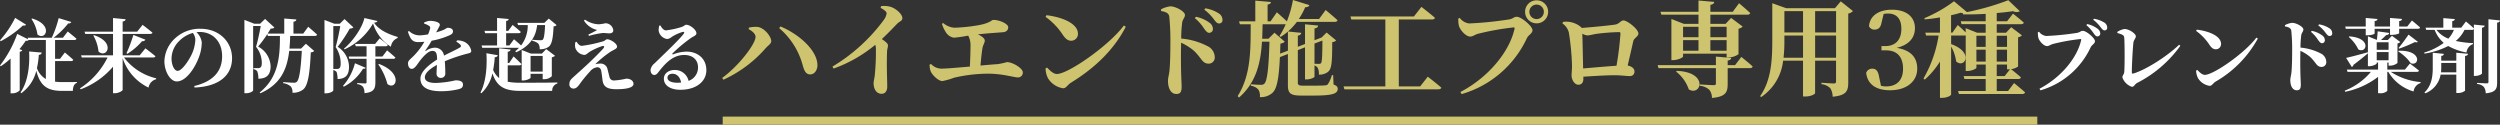
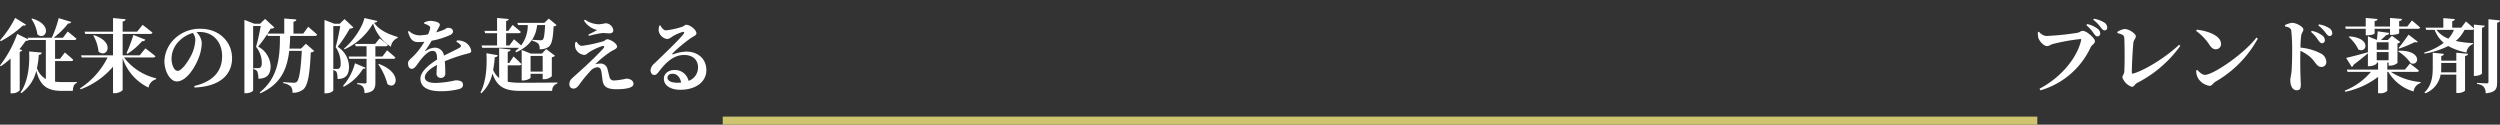
<svg xmlns="http://www.w3.org/2000/svg" width="623.76" height="31.1" viewBox="0 0 623.76 31.1">
  <rect x="0" y="0" width="623.76" height="31.1" fill="#333333" stroke="none" />
  <g id="グループ_364" data-name="グループ 364" transform="translate(-2604.52 -2869.521)">
    <g id="長方形_218" data-name="長方形 218" transform="translate(2784.837 2898.621)" fill="none" stroke="#cec36f" stroke-width="1">
      <rect width="328" height="2" stroke="none" />
      <rect x="0.5" y="0.5" width="327" height="1" fill="none" />
    </g>
    <path id="パス_119" data-name="パス 119" d="M8.36-16.76a9.1,9.1,0,0,1,1.5,3.88c2.02,1.66,4.08-2.36-1.32-3.98ZM4.3-17.02a25.8,25.8,0,0,1-3.78,5.6l.2.22a26.264,26.264,0,0,0,5.52-3.92c.46.08.66-.02.76-.22ZM14.26-6.24h3.98c.3,0,.5-.1.56-.32-.78-.74-2.1-1.82-2.1-1.82L15.5-6.8H14.26v-4.7h4.8c.28,0,.48-.1.54-.32-.82-.72-2.18-1.8-2.18-1.8l-1.2,1.56H13.9a19.763,19.763,0,0,0,3.62-3.56c.44.02.68-.14.78-.38l-3.14-.96a26.97,26.97,0,0,1-1.72,4.9H7.42l.1.38-2.7-1.34A28.781,28.781,0,0,1,.52-5.14l.18.2A17.793,17.793,0,0,0,3.16-6.88V1.8h.42a2.516,2.516,0,0,0,1.86-.74V-8.56c.38-.08.56-.22.62-.4l-.68-.26c.6-.72,1.12-1.44,1.56-2.08.42.04.62-.04.72-.2h4.3v9.74A5.073,5.073,0,0,1,9.74-4.48a21.115,21.115,0,0,0,.46-3.3c.48-.06.68-.26.74-.58L7.78-8.64c.18,3.26-.2,7.46-2.14,10.22l.18.2A9.619,9.619,0,0,0,9.58-3.84c.98,4,2.98,5.04,6.5,5.04H18.7c0-.96.32-1.82,1-1.98v-.24C18.78-1,17-1,16.2-1a14.6,14.6,0,0,1-1.94-.1Zm24.48-.9c.3,0,.5-.1.56-.32-.96-.8-2.5-1.96-2.5-1.96L35.38-7.68H31.12v-5.34H38c.28,0,.52-.1.56-.32-.94-.78-2.46-1.94-2.46-1.94l-1.36,1.7H31.12v-2.54c.54-.08.7-.28.74-.56l-3.14-.3v3.4h-7.1l.16.56h6.94v5.34H20.74l.18.54h6.44A19.381,19.381,0,0,1,20.48.56l.18.24a19.637,19.637,0,0,0,8.06-5.64V1.78h.46c.9,0,1.94-.58,1.94-.84v-7.9A12.555,12.555,0,0,0,37.58.38,2.569,2.569,0,0,1,39.46-1.7l.04-.24a14.1,14.1,0,0,1-8.04-5.2ZM23.8-12.62a9.936,9.936,0,0,1,1.3,4c2.04,1.84,4.36-2.28-1.12-4.08Zm8.52,4.56a16.653,16.653,0,0,0,3.66-3.16.739.739,0,0,0,.82-.36l-3-1.18a35.3,35.3,0,0,1-1.72,4.54Zm16.94-3.48a9.629,9.629,0,0,1-.9,3.6c-.64,1.38-2.4,4.14-3.52,4.14-.84,0-1.52-1.48-1.52-3.06a6.169,6.169,0,0,1,1.8-4.28,7.736,7.736,0,0,1,3.52-2.12A2.944,2.944,0,0,1,49.26-11.54ZM49.06.36c6.72-.28,9.36-3.52,9.36-7.3,0-4.16-3.26-7.36-7.86-7.36a8.983,8.983,0,0,0-6.08,2.14,8.084,8.084,0,0,0-2.94,5.94c0,2.6,1.48,5.06,3.08,5.06,2.44,0,4.68-3.64,5.58-6.18a10.551,10.551,0,0,0,.66-3.56,4.144,4.144,0,0,0-1.32-2.54,5.386,5.386,0,0,1,.8-.06c3.24,0,5.6,2.36,5.6,6.04,0,3.46-1.9,6.24-6.96,7.44ZM76.18-13.1H73.74v-2.96c.54-.08.68-.28.72-.56l-3.02-.24v3.76H67.3c.28-.46.56-.88.76-1.24.48,0,.76-.08.92-.28l-2.32-2.14-1.24,1.2H63.96l-2.46-.96V1.78h.4c1.1,0,1.78-.54,1.78-.72V-15h1.9c-.28,1.56-.78,3.88-1.18,5.2a6.4,6.4,0,0,1,1.44,4.12c0,.6-.16.94-.44,1.1a.826.826,0,0,1-.46.1H63.78v.26a1.438,1.438,0,0,1,.92.52,4.976,4.976,0,0,1,.28,1.86c2.3-.02,3.06-1.22,3.06-3.14a5.832,5.832,0,0,0-3.12-4.88,28.684,28.684,0,0,0,2.3-3.12l.12.46h3.02c.04,5.62-.54,10.5-5.04,14.1l.14.22c5.1-2.26,6.68-6,7.22-10.58h3.14c-.24,4.48-.62,7.18-1.26,7.72a1.019,1.019,0,0,1-.76.22c-.44,0-1.74-.08-2.6-.16l-.02.28a3.586,3.586,0,0,1,1.9.82,2.178,2.178,0,0,1,.4,1.56A4.1,4.1,0,0,0,76.2.82c1.12-.98,1.62-3.72,1.86-9.24a1.238,1.238,0,0,0,.86-.34l-2.08-1.8-1.2,1.2h-2.9c.1-1.02.16-2.08.18-3.16h6.16c.28,0,.5-.1.56-.32-.84-.8-2.22-1.96-2.22-1.96Zm7.5,8.82v-10.7h1.74c-.26,1.58-.78,3.94-1.16,5.24a7.249,7.249,0,0,1,1.26,4.22c0,.62-.16.98-.42,1.14a.826.826,0,0,1-.46.1Zm2.8-12.44L85.3-15.56H83.94l-2.46-.94V1.8h.4c1.1,0,1.8-.56,1.8-.74V-4a1.544,1.544,0,0,1,.82.48,5.536,5.536,0,0,1,.24,1.76c2.18-.04,2.88-1.2,2.86-3.14a6.039,6.039,0,0,0-2.82-4.9,39.009,39.009,0,0,0,3.02-4.56,1.229,1.229,0,0,0,.9-.28ZM89.08-5.7A13.784,13.784,0,0,1,86.12-.08l.16.24a12.127,12.127,0,0,0,4.82-4.5c.38.04.58-.02.66-.22Zm9.54-1.1c.28,0,.5-.1.56-.32-.78-.72-2.08-1.8-2.08-1.8L95.94-7.38H94.18V-9.94h2.56c.28,0,.48-.1.54-.32-.78-.7-2.04-1.64-2.04-1.64l-1.12,1.38h-5l.16.58h2.7v2.56H87.52l.14.58h4.32V-1c0,.22-.08.34-.38.34-.36,0-1.96-.1-1.96-.1v.28a2.074,2.074,0,0,1,1.48.7,3.026,3.026,0,0,1,.34,1.54c2.38-.2,2.72-1.2,2.72-2.7V-6.8ZM94.9-5.42a15.21,15.21,0,0,1,2.28,4.9c2.16,1.72,4.02-2.68-2.08-5ZM91.44-16.98c-.5,2.34-2.82,5.74-5.1,7.64l.14.18a15.8,15.8,0,0,0,7.12-6.46,10.513,10.513,0,0,0,4.46,5.8A2.622,2.622,0,0,1,99.74-12v-.26c-2.1-.62-4.68-1.66-5.88-3.56.56-.06.76-.18.82-.42Zm22.94,5.92a3.461,3.461,0,0,1,.98.72c.26.3.22.54-.14.74-.9.54-2.54,1.28-3.92,2a2.273,2.273,0,0,0-2.32-1.98,3.907,3.907,0,0,0-2.16.78c-.16.1-.22,0-.14-.14a25.044,25.044,0,0,0,1.54-2.38,19.115,19.115,0,0,0,4.6-1.42c.54-.26.72-.58.72-.88,0-.7-.62-.92-1.34-.92-.26,0-.44.28-1.12.56a15.932,15.932,0,0,1-1.74.58l.58-1.08c.18-.38.34-.54.34-.82,0-.7-1.6-.98-2.46-.98a4.081,4.081,0,0,0-1.46.42l-.02.26a4.9,4.9,0,0,1,1.2.54.6.6,0,0,1,.28.8,7.071,7.071,0,0,1-.48,1.36,15.189,15.189,0,0,1-1.98.24,3.789,3.789,0,0,1-2.76-1.08l-.3.16c.56,1.58.96,2.6,2.54,2.6a13.934,13.934,0,0,0,1.58-.08,16.761,16.761,0,0,1-2.64,3.5c-.78.8-1.46,1.2-1.44,1.88.02.8.32,1.4,1,1.38.76-.06,1.38-1.28,2.1-2.18.7-.88,1.94-2.3,2.96-2.3.94,0,1.18.58,1.2,2.16-2.04,1.28-4.16,3.02-4.16,4.76s1.22,3.14,5.14,3.14a18.434,18.434,0,0,0,4.52-.54c.72-.22.96-.56.96-1.12,0-.84-.88-1.06-1.86-1.06a25.427,25.427,0,0,1-4.94.66c-1.94,0-2.72-.6-2.72-1.4,0-1.08,1.34-2.2,3.02-3.1-.04.84-.1,1.6-.1,2.12a1.037,1.037,0,0,0,1.12,1.12,1.059,1.059,0,0,0,1.06-1.2c0-.72-.02-1.86-.12-2.96a42.106,42.106,0,0,1,5.02-1.74c1-.28,1.58-.26,1.58-.86a3.141,3.141,0,0,0-1.56-2.16,4.052,4.052,0,0,0-2-.44Zm6.3.92.16.58h9.18a10.017,10.017,0,0,1-.94.86l.24.26c3.94-1.8,4.94-4.38,5.22-6.78h1.98c-.1,2.2-.28,3.38-.58,3.64a.883.883,0,0,1-.58.14c-.36,0-1.4-.06-2.02-.12l-.02.28a3,3,0,0,1,1.5.68,2.056,2.056,0,0,1,.34,1.4,3.578,3.578,0,0,0,2.22-.58c.82-.6,1.12-2.04,1.26-5.12a1.081,1.081,0,0,0,.76-.32l-1.96-1.62-1.1,1.06H129.6l.18.56h2.42a8.254,8.254,0,0,1-1.66,5.08c-.78-.7-1.78-1.54-1.78-1.54l-1.14,1.54h-.82V-13.2h3.12c.28,0,.48-.1.54-.32-.76-.72-2.04-1.74-2.04-1.74l-1.08,1.48h-.54v-2.46c.46-.08.6-.24.64-.5l-2.9-.26v3.22H121.4l.16.58h2.98v3.06ZM132.9-3.62v-3.9h3.02v3.9Zm3.42,1.9a2.765,2.765,0,0,0,1.88-.74V-7.18a1.638,1.638,0,0,0,.8-.38l-2.2-1.68L135.72-8.1H133l-2.32-.92V-1.4H131c.94,0,1.9-.5,1.9-.7v-.96h3.02v1.34ZM127.2-5.18h2.86c.3,0,.5-.1.56-.32-.72-.76-1.96-1.9-1.96-1.9l-1.1,1.64h-.36v-2.8c.5-.08.68-.3.72-.56l-2.86-.32V-2a5.442,5.442,0,0,1-1.5-2.02,25.126,25.126,0,0,0,.4-3.18c.46-.02.7-.22.76-.5l-2.84-.5c.2,3.1-.06,7.14-1.48,9.8l.2.2a9.4,9.4,0,0,0,2.78-4.98c1.18,3.54,3.26,4.38,7.14,4.38h7.78a1.776,1.776,0,0,1,1.28-1.84V-.9c-2.1.06-7.02.06-9,.06a16.721,16.721,0,0,1-3.38-.24Zm16.9-5.8a2.735,2.735,0,0,0-.02,1.5,2.588,2.588,0,0,0,2.2,1.7c.54,0,.8-.42,1.48-.84a15.575,15.575,0,0,1,2.9-1.32c.58-.18.8.06.4.54-.78.88-2.52,2.62-4.02,4.02-.94.88-2.58,2.34-3.42,3.1-.66.62-1.04.92-1.04,1.88A1,1,0,0,0,143.64.62c.54,0,.94-.36,1.38-.94a32.228,32.228,0,0,1,2.72-3.34,2.661,2.661,0,0,1,1.82-1.04c.52,0,.88.32.98,1,.14.72.22,1.5.32,2.3C151.1.12,151.96.78,154.3.78c2.1,0,4.28-.26,4.28-1.34,0-.78-.82-1.3-1.8-1.3a17.116,17.116,0,0,1-3.06.46,1.081,1.081,0,0,1-1.14-.92c-.12-.42-.32-1.3-.5-1.96a1.725,1.725,0,0,0-1.74-1.34,5.642,5.642,0,0,0-1.3.16,26.479,26.479,0,0,1,3.88-3.16c.7-.42,1.56-.7,1.56-1.2,0-.88-1.74-1.86-2.44-1.86-.38,0-.54.36-1,.5a33.664,33.664,0,0,1-5.36,1.14c-.54,0-.96-.48-1.3-1.02ZM149.52-14a24.211,24.211,0,0,1-2.2,1.14l.14.34a20.931,20.931,0,0,1,3.42-.72c.5-.02,1.06.08,1.74.08.64,0,.92-.36.92-.74a1.987,1.987,0,0,0-1.94-1.78,11.683,11.683,0,0,1-1.64.26,6.248,6.248,0,0,1-3.48-1.16l-.26.24A5.235,5.235,0,0,0,149.52-14Zm20,13.16c-1.54,0-2.46-.48-2.46-1.24,0-.62.5-1,1.26-1,1.1,0,1.9.86,2.14,2.2C170.16-.86,169.86-.84,169.52-.84Zm-4.5-14.26a4.286,4.286,0,0,0-.16,1.3A2.524,2.524,0,0,0,167-11.74a2.307,2.307,0,0,0,1.14-.54,10.681,10.681,0,0,1,2.74-1.24c.32-.06.52.08.18.52-1.04,1.42-5.24,5.38-7.2,7.3a2.616,2.616,0,0,0-1.02,1.62c-.04.76.4,1.28.84,1.3.5.02.7-.16,1.18-.78,1.7-2.2,3.62-4.2,6.36-4.2,2.3,0,3.48,1.36,3.46,3.12a3.513,3.513,0,0,1-2.36,3.34,3.49,3.49,0,0,0-3.48-2.72c-1.48,0-2.68.86-2.68,2.18,0,1.74,1.74,2.76,4.08,2.76,4.12,0,6.5-2.16,6.52-4.84.02-3-2.24-4.68-4.94-4.68a9.658,9.658,0,0,0-3.34.68c-.2.06-.32-.08-.1-.3A37.189,37.189,0,0,1,172.92-12c.66-.46,1.36-.62,1.36-1.18,0-.86-1.58-2.12-2.52-2.12-.42,0-.42.3-1.2.56a20.594,20.594,0,0,1-3.9.84c-.52,0-1.02-.58-1.36-1.22Z" transform="translate(2604 2891)" fill="#fff" />
-     <path id="パス_118" data-name="パス 118" d="M-153.972-12.9c0,1.82-4.264,7.306-8.32,10.244l.312.442a31.108,31.108,0,0,0,10.53-7.852c.6-.676,1.4-1.118,1.4-1.768,0-1.144-1.768-3.458-3.562-3.562a8.076,8.076,0,0,0-2,.182l-.078.39C-154.726-14.326-153.972-13.624-153.972-12.9Zm15.444,6.916c-.156-3.744-4.81-7.7-9.23-9.516l-.312.416a18.429,18.429,0,0,1,5.9,9.386c.39,1.326.806,2.184,1.872,2.158C-139.23-3.536-138.476-4.68-138.528-5.98Zm15.756-14.144c.78.39,1.508.91,1.508,1.378a3.626,3.626,0,0,1-.676,1.586A43.874,43.874,0,0,1-134.784-5.486l.286.494a34.48,34.48,0,0,0,10.4-5.928,2.968,2.968,0,0,1,.156,1.014,56.991,56.991,0,0,1-.286,6.63c-.1.858-.286,1.456-.286,1.95,0,1.3.624,2.626,1.976,2.626.936,0,1.43-.7,1.43-1.82,0-1.326-.182-5.07-.052-8.554,0-.754.234-1.222.234-1.69,0-.494-.65-.988-1.534-1.586,1.56-1.456,2.86-2.834,3.77-3.77.7-.728,1.352-.7,1.352-1.482,0-.936-1.56-2.392-2.99-2.808a5.91,5.91,0,0,0-2.314-.156Zm15.314,3.952a7.285,7.285,0,0,0,.936,2.054,2.9,2.9,0,0,0,2.054,1.43,33.985,33.985,0,0,0,3.562-.52,5.034,5.034,0,0,1,.572,2.574c0,1.378-.078,3.484-.156,5.148-3.042.26-5.98.52-7.15.52a3.65,3.65,0,0,1-2.548-1.17l-.338.156a3.908,3.908,0,0,0,.286,1.742c.338.806,1.846,2.366,2.886,2.366a17.1,17.1,0,0,0,2.912-.832A37.66,37.66,0,0,1-95.68-3.718c3.588.052,6.162.936,7.176.936A1.2,1.2,0,0,0-87.282-4.03c0-1.066-2.574-2.574-3.952-2.574a19.743,19.743,0,0,1-2.236.494c-1.118.078-2.678.208-4.368.364.13-1.664.312-3.3.494-4.394.13-.728.572-1.3.572-1.82,0-.572-.754-1.118-1.716-1.56,2.964-.338,5.252-.442,6.266-.546.936-.078,1.3-.624,1.3-1.248,0-.858-2.21-1.82-3.666-1.82-.6,0-.676.806-4.082,1.378a42.275,42.275,0,0,1-5.616.572,4.711,4.711,0,0,1-2.86-1.17Zm25.844-1.716a16.673,16.673,0,0,1,4.368,4.576c.65.91,1.2,1.378,2.028,1.378a1.682,1.682,0,0,0,1.69-1.742c0-2.678-4.264-4.212-7.852-4.628ZM-78.78-3.64c-.936,0-1.846-.988-2.47-1.612l-.364.234a5.871,5.871,0,0,0,.572,2.366A5.312,5.312,0,0,0-77.22-.078c.754,0,1.092-.858,1.924-1.378,6.032-3.692,10.764-8.268,13.7-13.962l-.468-.312C-65.806-10.712-75.972-3.64-78.78-3.64Zm34.424-13.936a11.425,11.425,0,0,1,2.34,2.678c.468.6.78.988,1.2.988a.929.929,0,0,0,.962-.962,1.917,1.917,0,0,0-.754-1.482,8.5,8.5,0,0,0-3.484-1.56Zm-8.424-1.768c1.066.182,1.872.468,2.028,1.326a57.463,57.463,0,0,1,.286,6.6c0,1.56-.026,5.044-.234,6.994-.13,1.144-.364,1.742-.364,2.444,0,1.924.728,3.328,2.08,3.328,1.04,0,1.326-.546,1.326-1.9,0-.364-.052-1.248-.1-2.574-.078-2.236-.1-5.564-.026-8.32a13.809,13.809,0,0,1,3.12,1.95c2,1.846,2.106,3.276,3.77,3.276A1.51,1.51,0,0,0-39.39-7.8a3.143,3.143,0,0,0-1.9-2.834,17.462,17.462,0,0,0-6.474-1.846,32.149,32.149,0,0,1,.234-3.926c.13-.962.7-1.222.7-1.976,0-.858-2.314-2.132-3.614-2.132a6.146,6.146,0,0,0-2.366.754Zm10.79-.338a11.426,11.426,0,0,1,2.366,2.392c.494.65.806,1.04,1.3,1.04a.8.8,0,0,0,.858-.884,1.89,1.89,0,0,0-.91-1.612,8.5,8.5,0,0,0-3.38-1.274Zm18.9,10.972c.026-.78.052-1.612.078-2.522a1.713,1.713,0,0,0,1.092-.468l-2.574-2.236L-26-12.428h-1.56c.052-1.2.078-2.392.1-3.614h5.772a20.465,20.465,0,0,1-1.56,2.938l.286.208a14.76,14.76,0,0,0,1.82-1.326v4.758Zm10.556-3.276c-.026,3.9-.078,5.33-.364,5.642-.078.13-.234.182-.546.182-.26,0-.7-.026-1.066-.026v-5.044Zm2.678,8.632h-.312A8.157,8.157,0,0,1-11.18-1.066a.984.984,0,0,1-.728.26c-.416.052-1.4.078-2.548.078h-2.938c-1.04,0-1.274-.208-1.274-.728V-9.594l1.794-.7v8.008h.442c.884,0,1.924-.468,1.924-.676V-5.772a1.648,1.648,0,0,1,.806.6,3.351,3.351,0,0,1,.286,1.69,3.392,3.392,0,0,0,2.288-.7c.884-.728,1.04-2.184,1.04-7.41a1.526,1.526,0,0,0,.988-.416l-2.392-1.976L-12.74-12.74l-.208.078-1.56.6V-15c.65-.1.858-.364.91-.728l-3.276-.312v4.914l-1.794.7v-2.782c.6-.1.806-.364.858-.7l-3.3-.338A16.286,16.286,0,0,0-18.9-16.64H-9.49c.39,0,.65-.13.728-.416C-9.854-18.07-11.726-19.6-11.726-19.6l-1.638,2.236h-5.044a18.529,18.529,0,0,0,1.586-2.938c.572.026.91-.182,1.04-.52L-19.89-22.1A26.361,26.361,0,0,1-21.4-16.77c-1.066-1.014-2.5-2.262-2.5-2.262L-25.48-16.77h-.728v-4.186c.6-.1.806-.338.832-.65l-3.9-.338v5.174h-4.056l.208.728h2.7c-.026,6.266.1,12.61-3.25,17.914l.338.364c4.29-3.744,5.408-8.658,5.72-13.936h1.872c-.182,6.63-.572,9.828-1.274,10.478a1.11,1.11,0,0,1-.858.286c-.494,0-1.742-.078-2.5-.13l-.026.364a3.1,3.1,0,0,1,1.872.936,2.917,2.917,0,0,1,.39,1.9,4.368,4.368,0,0,0,3.146-1.066C-23.92.052-23.4-2.288-23.14-7.852l2-.78V-.754c0,2,.728,2.5,3.328,2.5h3.146c4.81,0,5.954-.52,5.954-1.69,0-.494-.26-.78-1.04-1.066ZM11.856-.546H6.526V-17.238h8.268c.364,0,.676-.13.754-.416-1.274-1.118-3.38-2.73-3.38-2.73L10.3-17.992H-5.538l.208.754h8.5V-.546H-7.254l.208.728H16.38c.416,0,.676-.13.754-.416-1.274-1.118-3.38-2.73-3.38-2.73ZM40.9-16.276a2.863,2.863,0,0,0,2.886-2.886,2.858,2.858,0,0,0-2.886-2.86,2.852,2.852,0,0,0-2.86,2.86A2.858,2.858,0,0,0,40.9-16.276Zm0-4.68a1.8,1.8,0,0,1,1.82,1.794,1.809,1.809,0,0,1-1.82,1.82,1.8,1.8,0,0,1-1.794-1.82A1.8,1.8,0,0,1,40.9-20.956ZM21.736-17.628l-.364.156a6.985,6.985,0,0,0,.156,1.82c.26.962,1.664,2.678,2.834,2.678.6,0,1.248-.52,1.846-.676a64.477,64.477,0,0,1,8.97-1.612c.182,0,.286.078.234.312C34.164-9.256,28.99-2.86,21.892.858l.312.52a25.906,25.906,0,0,0,16.3-13.988c.416-.832,1.378-1.118,1.378-1.976,0-.936-2.73-3.328-3.926-3.328-.728,0-.78.416-1.846.65A89.5,89.5,0,0,1,24.076-16.25,3.428,3.428,0,0,1,21.736-17.628ZM52.52-5.018c-.052-2-.13-6.656-.208-8.684a2.985,2.985,0,0,0,1.274.442c.52,0,1.378-.26,2.21-.39a53.021,53.021,0,0,1,5.668-.442c.286,0,.364.13.364.416a75.127,75.127,0,0,1-.988,7.982C58.37-5.538,54.912-5.226,52.52-5.018Zm-5.2-11.258a3.937,3.937,0,0,1,1.638,2.314,62.684,62.684,0,0,1,.78,8.086c.026.936-.1,1.924-.1,2.6,0,1.17.806,2.314,1.664,2.314.962,0,1.274-.676,1.274-1.482v-.52c2.808-.182,5.85-.364,7.852-.364,1.43,0,2.834.208,3.692.208a1.082,1.082,0,0,0,1.2-1.2c0-.754-.806-1.274-1.69-1.43.52-2.236,1.066-4.55,1.378-6.006.208-.91,1.3-1.222,1.3-1.976C66.3-14.846,63.518-17,62.582-17c-.728,0-1.014.884-2.132,1.04-1.066.182-5.746.65-8.294.832a.865.865,0,0,0-.26-.286,5.685,5.685,0,0,0-4.368-1.222Zm41,.858v2.6H84.266v-2.6Zm-4.056,5.98V-12.09h4.056v2.652ZM77.454-12.09H81.3v2.652H77.454ZM81.3-15.418v2.6H77.454v-2.6Zm-9.256-3.016H81.3v2.288h-3.64l-3.12-1.222V-7.1h.416c1.2,0,2.5-.65,2.5-.91v-.7H88.322v.936h.494a4.367,4.367,0,0,0,2.47-.806v-6.37a1.756,1.756,0,0,0,1.04-.52L89.44-17.628l-1.378,1.482h-3.8v-2.288H93.5c.364,0,.624-.13.7-.416-1.04-.988-2.782-2.444-2.782-2.444l-1.56,2.132h-5.59V-20.9c.7-.1.91-.364.962-.728L81.3-21.97v2.808h-9.49Zm3.666,14.2A9.571,9.571,0,0,1,78.884.208C81.926,2,83.928-4.082,75.894-4.42ZM90.428-5.85H88.582V-6.994c.572-.078.806-.26.884-.65l-3.822-.338V-5.85H71.11l.208.754H85.644v3.8c0,.312-.13.442-.546.442-.546,0-3.484-.182-3.484-.182V-.7A4.032,4.032,0,0,1,84.006.312a3.236,3.236,0,0,1,.65,2.028c3.458-.312,3.926-1.43,3.926-3.51V-5.1H94.12c.364,0,.624-.13.7-.416C93.756-6.5,91.988-7.9,91.988-7.9ZM110.4-7.7v-5.538h5.226V-7.7Zm-7.878,0a34.984,34.984,0,0,0,.208-4.316v-1.222h4.654V-7.7Zm4.862-11.622v5.33h-4.654v-5.33Zm8.242,0v5.33H110.4v-5.33Zm1.17-2.444-1.456,1.716H103.194L99.71-21.294v9.308c0,4.914-.26,9.932-3.042,13.884l.286.208a12.577,12.577,0,0,0,5.46-9.074h4.966V1.976h.546c1.56,0,2.47-.65,2.47-.832V-6.968h5.226V-1.82c0,.364-.13.546-.572.546-.52,0-3.068-.182-3.068-.182v.364a3.551,3.551,0,0,1,2.21,1.014,3.919,3.919,0,0,1,.572,2.106c3.458-.312,3.9-1.456,3.9-3.536V-18.72a2.03,2.03,0,0,0,1.17-.624ZM127.5-18.616a5.6,5.6,0,0,1,1.118-.1c2.106,0,3.3,1.3,3.3,3.8,0,2.86-1.586,4.316-4,4.316h-.962v1.066H128.1c2.782,0,4.238,1.664,4.238,4.576,0,2.808-1.508,4.42-4.238,4.42A5.181,5.181,0,0,1,126.828-.7l-.468-2.236c-.26-1.534-.78-2.028-1.742-2.028a1.55,1.55,0,0,0-1.482,1.04c.338,2.86,2.444,4.342,5.954,4.342,4.16,0,6.786-2.21,6.786-5.382,0-2.652-1.43-4.6-5.148-5.2,3.2-.754,4.576-2.6,4.576-4.914,0-2.7-1.976-4.6-5.772-4.6-2.912,0-5.434,1.248-5.694,4.108a1.447,1.447,0,0,0,1.378.858c.884,0,1.534-.468,1.742-1.69Zm28.21,12.61h2.574v1.2h.442a1.266,1.266,0,0,0,.312-.026L157.69-3.12h-1.976Zm-5.07-.728V-9.7h2.314v2.964Zm-2.678-8.346v1.066c-.858-.858-1.976-1.846-1.976-1.846l-1.326,1.9h-.338V-18.3c.884-.182,1.716-.416,2.392-.624a2.555,2.555,0,0,0,.572.13l.026.286c1.794.026,3.744-.026,5.642-.13V-16.8h-6.214l.182.728h6.032v2.132H150.8Zm4.992,4.68h-2.314v-2.782h2.314Zm5.33-2.782V-10.4h-2.574v-2.782Zm0,6.448h-2.574V-9.7h2.574ZM158.548.6h-2.834v-2.99h5.33c.364,0,.65-.13.7-.416-.806-.728-2.054-1.716-2.47-2.054a3.509,3.509,0,0,0,1.768-.65v-7.28a1.83,1.83,0,0,0,.962-.494l-2.678-2.028-1.3,1.378h-2.314v-2.132h6.058c.364,0,.624-.13.7-.39-1.014-.936-2.7-2.236-2.7-2.236l-1.482,1.9h-2.574V-18.85c1.534-.13,2.938-.286,4.082-.468a1.8,1.8,0,0,0,1.69.026L158.6-22.048a63.14,63.14,0,0,1-10.322,2.964l-3.224-2.7a34.57,34.57,0,0,1-7.384,4.212l.078.312c1.222-.1,2.522-.286,3.8-.494v3.8h-3.666l.208.728h3.12a31,31,0,0,1-3.77,10.712l.312.286a20.411,20.411,0,0,0,3.8-4.524V2.314h.494c1.378,0,2.288-.624,2.288-.832V-10.5a10.154,10.154,0,0,1,1.248,3.718c2.08,1.9,4.576-2.236-1.248-4.316v-2.132h3.3a1.317,1.317,0,0,0,.338-.052v8.892h.39c1.144,0,2.288-.572,2.288-.832v-.78h2.314V-3.12h-5.512l.208.728h5.3V.6h-6.89l.208.754h15.782c.364,0,.65-.13.728-.416-1.04-.936-2.756-2.314-2.756-2.314Z" transform="translate(2947 2891.621)" fill="#cec36f" />
    <path id="パス_120" data-name="パス 120" d="M-101.2-12.4a.7.7,0,0,0,.74-.72,1.475,1.475,0,0,0-.58-1.12,6.553,6.553,0,0,0-2.68-1.24l-.2.28a9.98,9.98,0,0,1,1.82,2.04C-101.76-12.68-101.52-12.4-101.2-12.4Zm1.82-1.5a.631.631,0,0,0,.66-.7,1.528,1.528,0,0,0-.7-1.24,7.134,7.134,0,0,0-2.62-.96l-.18.24a8.954,8.954,0,0,1,1.84,1.86C-99.98-14.2-99.76-13.9-99.38-13.9Zm-16.36.34-.28.12a5.373,5.373,0,0,0,.12,1.4c.2.74,1.28,2.06,2.18,2.06.46,0,.96-.4,1.42-.52a49.6,49.6,0,0,1,6.9-1.24c.14,0,.22.06.18.24-.96,4.38-4.94,9.3-10.4,12.16l.24.4A19.928,19.928,0,0,0-102.84-9.7c.32-.64,1.06-.86,1.06-1.52,0-.72-2.1-2.56-3.02-2.56-.56,0-.6.32-1.42.5a68.85,68.85,0,0,1-7.72.78A2.637,2.637,0,0,1-115.74-13.56Zm19.56.32c1.54.44,1.66.62,1.72,1.28.1,1.5.12,6.62,0,8.36-.02.6-.48.96-.48,1.42A3.79,3.79,0,0,0-92.58.18c.64,0,.62-.58,1.38-1a30.14,30.14,0,0,0,10.72-9.22l-.3-.28c-3.1,2.98-8.44,6.34-11.48,7.2-.22.06-.32-.06-.32-.32,0-1.94.26-6.38.4-7.44.06-.6.6-1.04.6-1.56,0-.6-1.62-1.8-2.84-1.8a4.646,4.646,0,0,0-1.78.72Zm19.64-.52a12.826,12.826,0,0,1,3.36,3.52c.5.7.92,1.06,1.56,1.06a1.294,1.294,0,0,0,1.3-1.34c0-2.06-3.28-3.24-6.04-3.56ZM-74.36-2.8c-.72,0-1.42-.76-1.9-1.24l-.28.18a4.516,4.516,0,0,0,.44,1.82A4.086,4.086,0,0,0-73.16-.06c.58,0,.84-.66,1.48-1.06A27.677,27.677,0,0,0-61.14-11.86l-.36-.24C-64.38-8.24-72.2-2.8-74.36-2.8Zm26.48-10.72a8.788,8.788,0,0,1,1.8,2.06c.36.46.6.76.92.76a.714.714,0,0,0,.74-.74A1.474,1.474,0,0,0-45-12.58a6.54,6.54,0,0,0-2.68-1.2Zm-6.48-1.36c.82.14,1.44.36,1.56,1.02a44.2,44.2,0,0,1,.22,5.08c0,1.2-.02,3.88-.18,5.38-.1.88-.28,1.34-.28,1.88,0,1.48.56,2.56,1.6,2.56.8,0,1.02-.42,1.02-1.46,0-.28-.04-.96-.08-1.98-.06-1.72-.08-4.28-.02-6.4a10.623,10.623,0,0,1,2.4,1.5c1.54,1.42,1.62,2.52,2.9,2.52A1.162,1.162,0,0,0-44.06-6a2.417,2.417,0,0,0-1.46-2.18A13.432,13.432,0,0,0-50.5-9.6a24.73,24.73,0,0,1,.18-3.02c.1-.74.54-.94.54-1.52,0-.66-1.78-1.64-2.78-1.64a4.728,4.728,0,0,0-1.82.58Zm8.3-.26a8.789,8.789,0,0,1,1.82,1.84c.38.5.62.8,1,.8a.615.615,0,0,0,.66-.68,1.454,1.454,0,0,0-.7-1.24,6.539,6.539,0,0,0-2.6-.98Zm11.84.84v1.62h.36c1.04,0,1.86-.28,1.86-.46V-14.3h3.84v1.52h.38c1.04,0,1.9-.28,1.9-.44V-14.3h4.68c.28,0,.5-.1.54-.32-.76-.72-2.04-1.74-2.04-1.74l-1.16,1.5h-2.02v-1.36c.52-.06.68-.26.7-.54L-28.16-17v2.14H-32v-1.36c.52-.06.68-.26.72-.52L-34.22-17v2.14h-5.12l.14.56Zm10.68,1.46c-.58.86-1.7,2.42-2.48,3.32l.14.18a35.13,35.13,0,0,0,3.92-1.64c.44.12.64.06.74-.08Zm-2.58,4.2A10.516,10.516,0,0,1-22.98-5.7c2.18.8,2.88-3.28-3-3.12Zm-12.34-3.62a9.535,9.535,0,0,1,2.4,3.12c2.1,1.1,3.34-2.86-2.22-3.26Zm6.98,3.78h2.96v2.04h-2.96Zm2.96-2.46v1.88h-2.96v-1.88Zm7.02,7.4c.28,0,.5-.1.56-.32-.88-.74-2.26-1.76-2.26-1.76l-1.24,1.5h-4.4V-5.88h.32v.78h.38a3.013,3.013,0,0,0,1.84-.66v-4.88a1.188,1.188,0,0,0,.7-.36l-2.08-1.56L-28.7-11.5h-1.72c.44-.4.96-.88,1.3-1.22.44-.04.7-.2.76-.54l-2.88-.4c-.04.62-.12,1.5-.2,2.14l-2.24-.9v4.06l-.02-.08c-2.22.62-4.44,1.2-5.42,1.4l1.42,2.26a.67.67,0,0,0,.42-.52c1.68-1.26,2.84-2.22,3.6-2.88v3.22h.32c.9,0,1.88-.5,1.88-.7v-.22h.34v1.76h-7.78l.16.58h5.82a16.275,16.275,0,0,1-6.52,4.68l.12.28a20.072,20.072,0,0,0,8.2-3.72V1.78h.42a2.471,2.471,0,0,0,1.88-.58V-3.54h.26a10.806,10.806,0,0,0,6.3,4.88,2.512,2.512,0,0,1,1.74-2.1l.02-.24a16.047,16.047,0,0,1-7.42-2.54Zm6.06.1a9.066,9.066,0,0,0,.06-1.04v-1.3h3.76v2.34Zm3.82-2.9h-3.76V-7.52c.46-.06.6-.24.66-.52l-2.78-.28V-4.5c0,2.12-.3,4.42-2.06,6.08l.2.22a6.108,6.108,0,0,0,3.82-4.66h3.92V1.72h.38a2.769,2.769,0,0,0,1.8-.56V-7.52c.54-.06.7-.26.74-.54l-2.92-.26Zm-.6-7.68a7.182,7.182,0,0,1-1.38,2.18,6.72,6.72,0,0,1-2.96-2.18Zm7-.54c.48-.08.64-.26.68-.52l-2.7-.26v.94c-.76-.72-1.98-1.72-1.98-1.72l-1.16,1.54h-2.26V-16.2c.48-.08.62-.26.64-.52l-2.86-.24v2.38H-19.3l.16.56h2.12a8.129,8.129,0,0,0,2.26,3.24,15.245,15.245,0,0,1-4.88,2.42l.08.26A19.806,19.806,0,0,0-13.64-10,14.723,14.723,0,0,0-9.08-8.38a2.5,2.5,0,0,1,1.62-2.1v-.24a25.765,25.765,0,0,1-4.3-.54,8.343,8.343,0,0,0,2.18-2.76H-7.7a.529.529,0,0,0,.46-.2V-2.54h.38c.76,0,1.64-.4,1.64-.62Zm1.62-2.12V-1.04c0,.26-.1.36-.42.36-.42,0-2.42-.12-2.42-.12v.28a2.54,2.54,0,0,1,1.7.74A2.8,2.8,0,0,1-4.28,1.8C-1.78,1.56-1.44.68-1.44-.88V-15.82c.48-.06.68-.26.72-.56Z" transform="translate(3229 2891)" fill="#fff" />
  </g>
</svg>